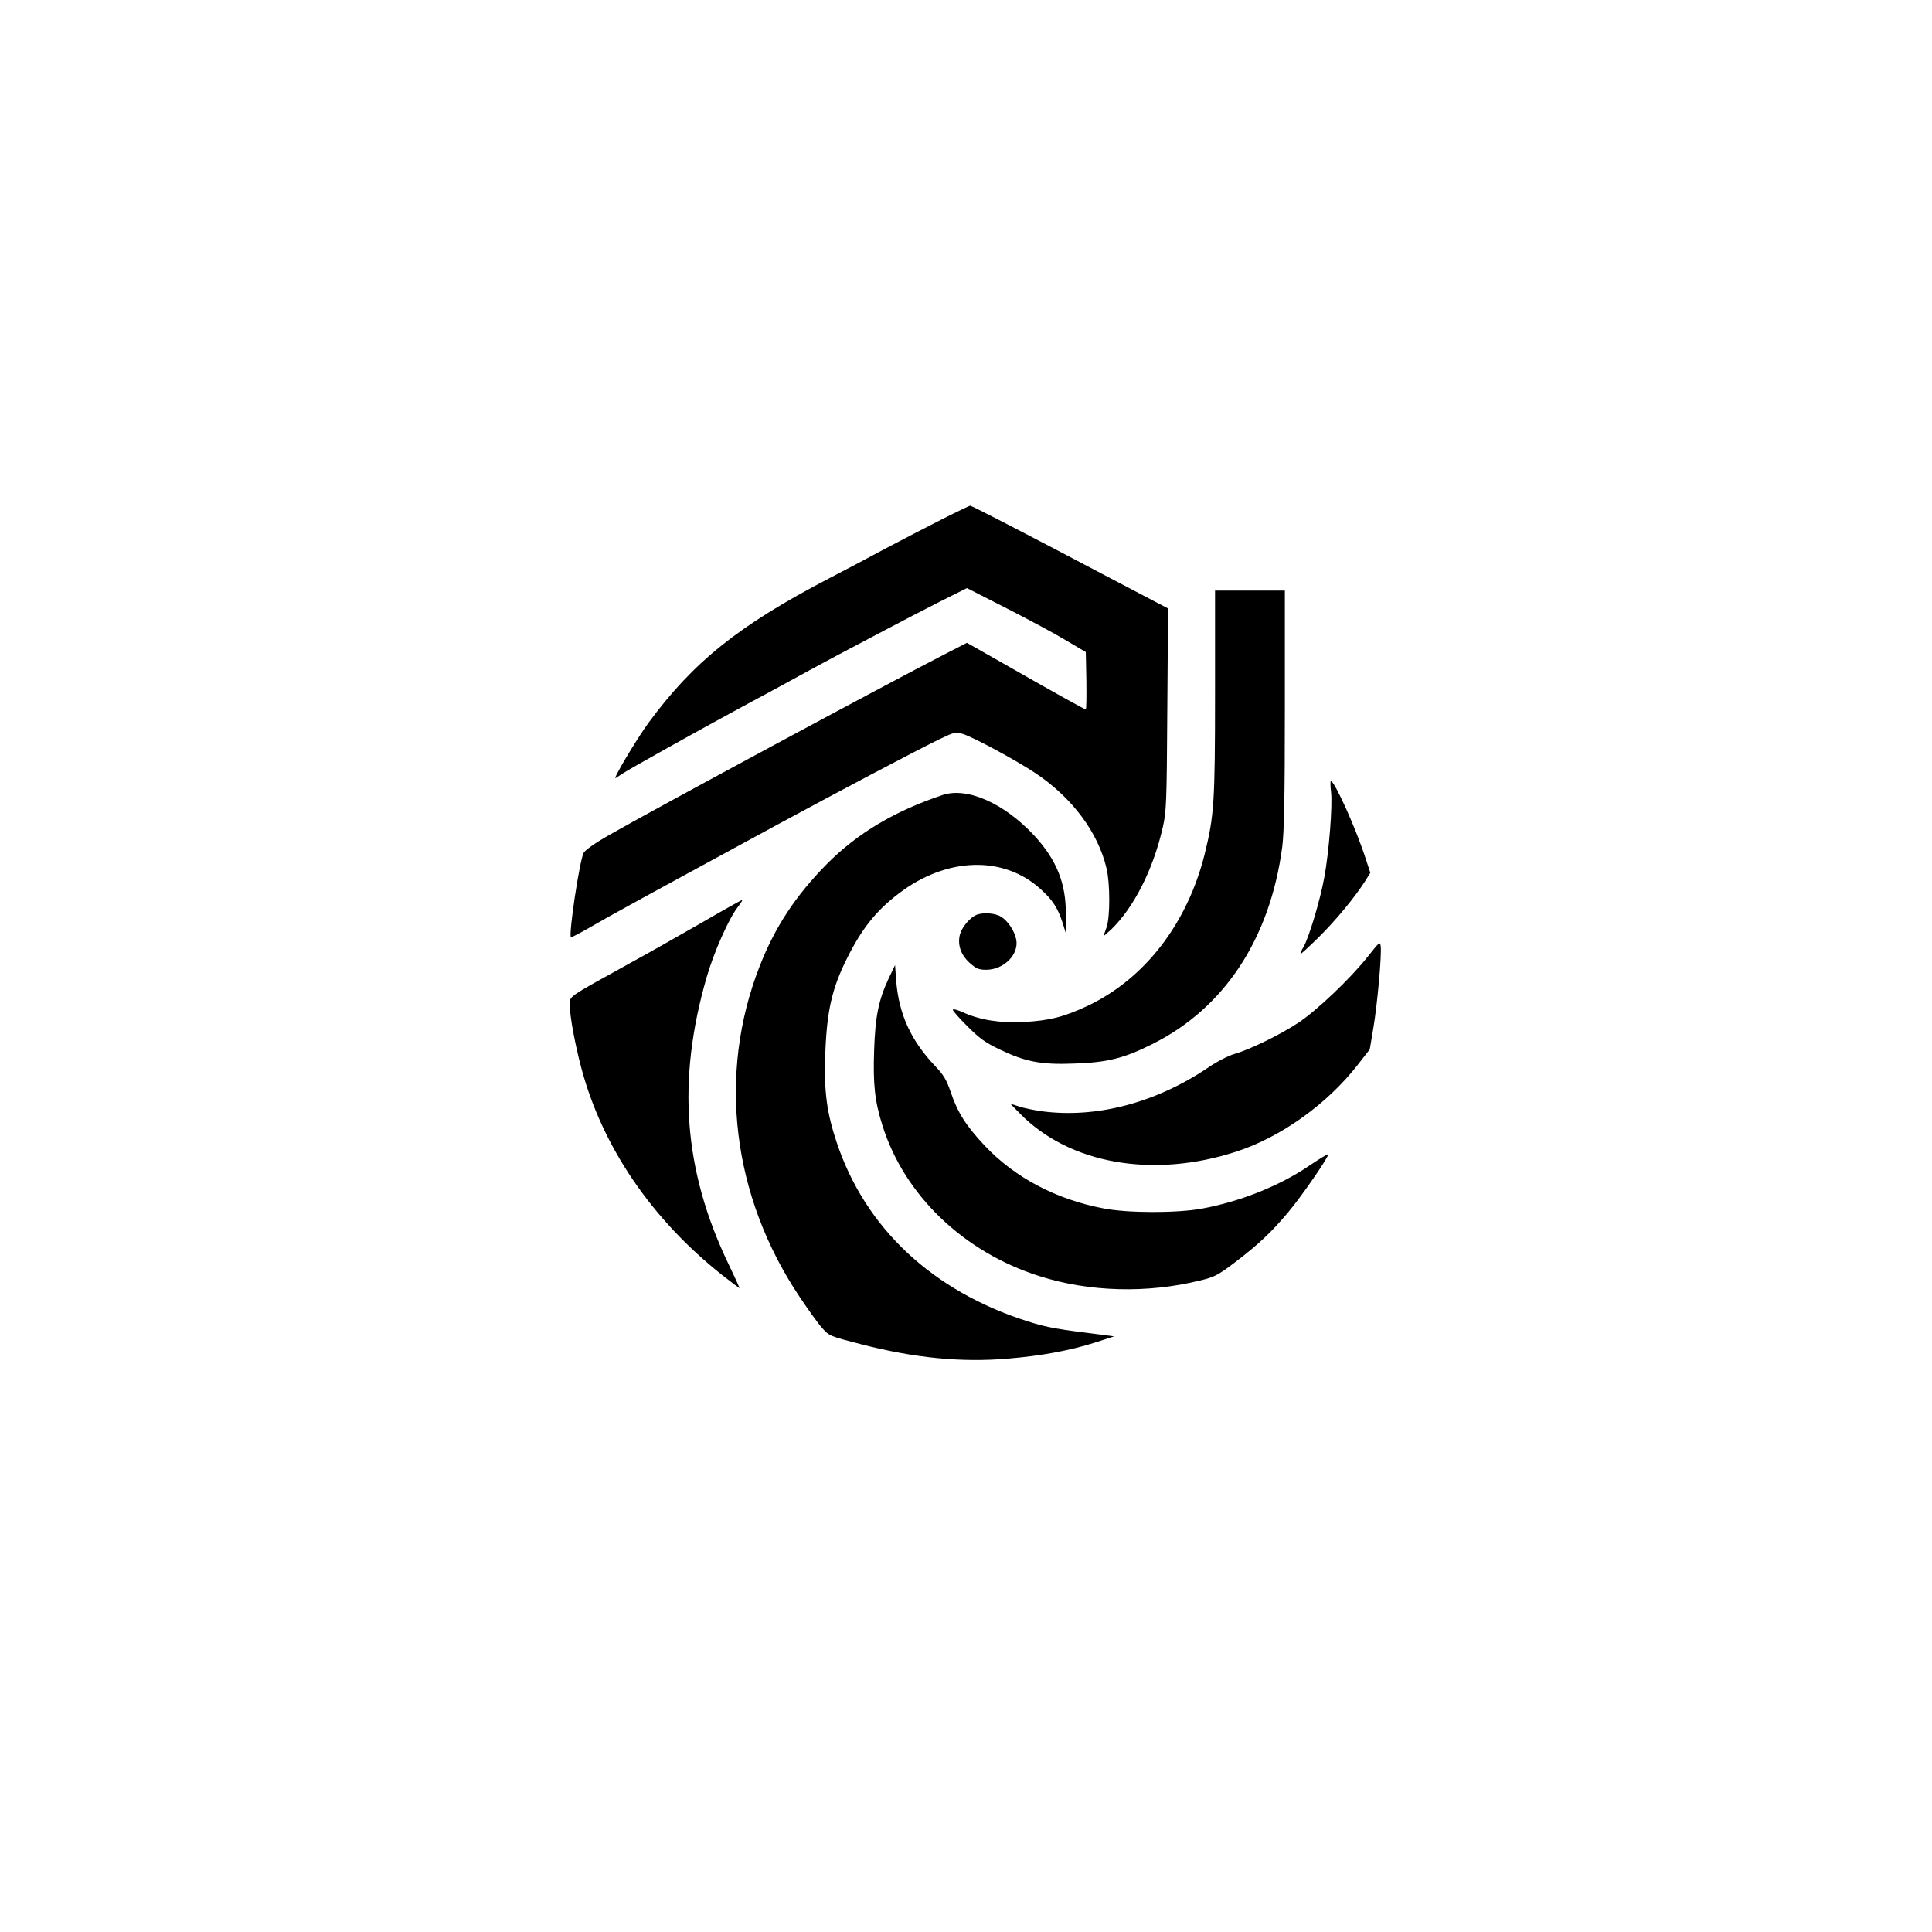
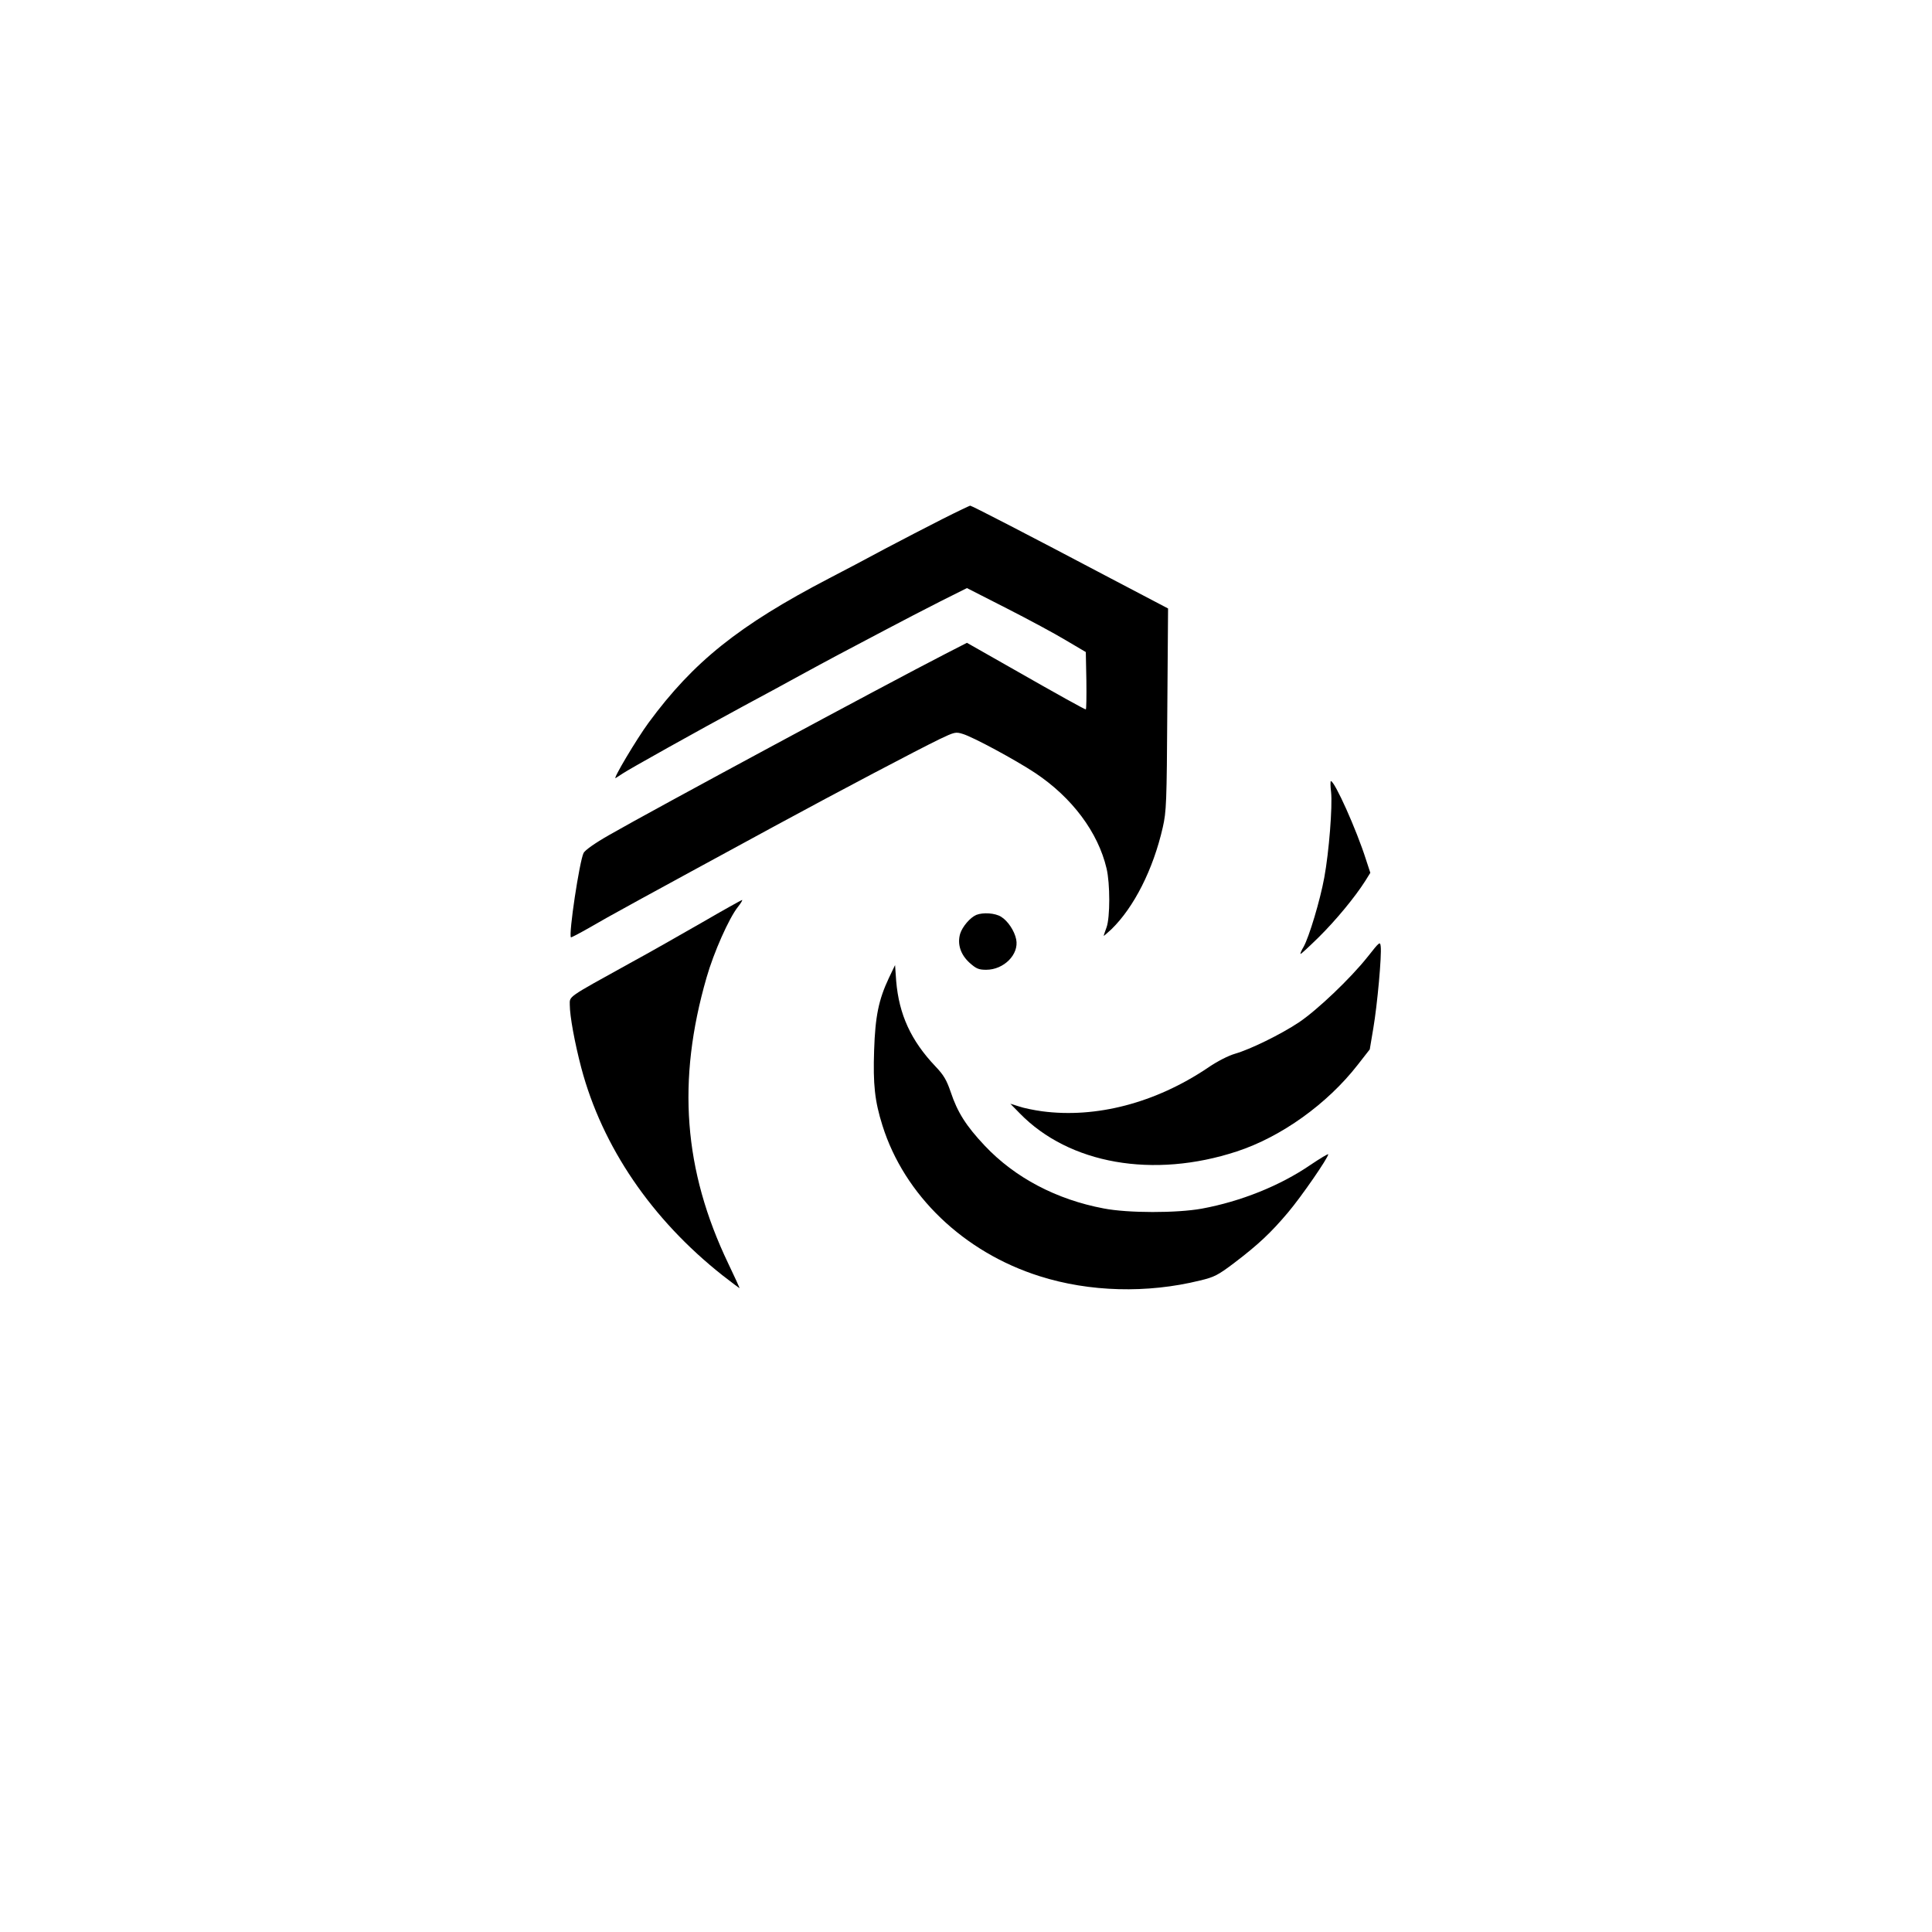
<svg xmlns="http://www.w3.org/2000/svg" version="1.0" width="1024pt" height="1024pt" viewBox="0 0 1024 1024" preserveAspectRatio="xMidYMid meet">
  <g transform="translate(0,1024) scale(0.1,-0.1)" fill="#000000" stroke="none">
    <path d="M4995 7489 c-77 -39 -214 -110 -305 -158 -91 -49 -223 -119 -295 -156 -480 -250 -720 -443 -957 -765 -64 -87 -193 -304 -175 -294 6 4 23 15 37 24 32 22 397 226 645 360 105 56 237 128 295 160 58 32 148 80 200 108 52 27 165 87 250 132 85 45 218 114 295 153 l140 70 210 -107 c116 -59 257 -135 315 -170 l105 -62 3 -152 c1 -84 0 -152 -3 -152 -6 0 -135 71 -410 228 l-220 125 -115 -59 c-325 -167 -1541 -822 -1780 -959 -79 -45 -129 -81 -137 -96 -22 -46 -80 -431 -67 -447 1 -2 45 21 96 50 104 61 269 151 983 539 352 191 755 403 874 461 80 38 86 40 124 28 54 -16 280 -138 384 -207 195 -130 333 -314 378 -506 19 -80 19 -259 0 -312 -8 -22 -15 -42 -15 -45 0 -2 18 14 41 35 119 116 221 316 272 540 19 84 21 128 24 625 l4 535 -303 159 c-449 237 -738 386 -746 386 -4 -1 -70 -32 -147 -71z" />
-     <path d="M6440 6568 c0 -585 -5 -651 -55 -855 -92 -368 -317 -660 -620 -804 -126 -59 -201 -78 -340 -86 -125 -6 -233 11 -322 52 -29 13 -53 19 -53 13 0 -6 35 -45 78 -88 63 -63 94 -86 172 -123 136 -65 219 -81 394 -74 175 6 261 27 411 102 382 189 626 557 691 1045 10 80 14 252 14 733 l0 627 -185 0 -185 0 0 -542z" />
    <path d="M7055 6042 c8 -75 -11 -318 -36 -453 -22 -121 -81 -317 -110 -368 -11 -18 -18 -35 -16 -37 2 -2 45 38 97 89 93 92 192 213 245 296 l28 45 -23 70 c-50 158 -166 416 -186 416 -3 0 -3 -26 1 -58z" />
-     <path d="M4995 6026 c-256 -86 -451 -203 -612 -365 -166 -168 -276 -335 -357 -543 -224 -573 -146 -1218 213 -1753 44 -66 97 -140 118 -163 38 -43 41 -44 208 -87 283 -73 531 -97 777 -76 179 15 328 43 458 84 l105 34 -45 6 c-258 32 -308 40 -411 73 -504 159 -862 493 -1014 948 -53 158 -68 271 -61 466 8 231 35 351 117 514 78 155 152 248 271 339 254 195 557 204 754 24 63 -57 90 -99 115 -175 l18 -57 0 103 c1 161 -50 286 -167 413 -160 172 -356 259 -487 215z" />
    <path d="M3725 5353 c-110 -63 -285 -163 -390 -220 -333 -184 -315 -172 -315 -219 0 -59 26 -201 61 -334 111 -418 373 -803 749 -1100 50 -39 90 -69 90 -67 0 2 -27 61 -60 130 -237 495 -273 969 -115 1516 38 133 119 315 166 374 16 20 26 37 22 37 -4 -1 -98 -53 -208 -117z" />
    <path d="M5175 5391 c-33 -14 -74 -62 -86 -100 -16 -55 2 -111 51 -155 34 -30 47 -36 87 -36 94 0 175 82 159 161 -9 45 -44 98 -80 120 -32 20 -95 24 -131 10z" />
    <path d="M7249 5169 c-91 -115 -269 -284 -365 -348 -96 -64 -258 -143 -338 -166 -35 -10 -96 -41 -145 -75 -277 -186 -591 -268 -878 -230 -43 6 -98 17 -123 26 l-45 14 50 -51 c262 -269 708 -347 1150 -202 235 77 479 251 641 459 l64 82 19 113 c21 123 45 386 39 433 -3 27 -6 25 -69 -55z" />
-     <path d="M4711 5056 c-54 -115 -72 -202 -78 -383 -6 -180 3 -268 44 -398 116 -370 431 -672 833 -799 264 -84 571 -92 850 -23 76 18 95 28 180 92 129 98 196 161 287 269 71 84 213 290 213 308 0 4 -42 -21 -94 -56 -162 -111 -370 -194 -576 -232 -132 -24 -392 -24 -520 1 -250 47 -471 163 -631 333 -98 104 -144 176 -180 284 -22 64 -37 90 -81 136 -130 137 -193 275 -208 452 l-6 85 -33 -69z" />
+     <path d="M4711 5056 c-54 -115 -72 -202 -78 -383 -6 -180 3 -268 44 -398 116 -370 431 -672 833 -799 264 -84 571 -92 850 -23 76 18 95 28 180 92 129 98 196 161 287 269 71 84 213 290 213 308 0 4 -42 -21 -94 -56 -162 -111 -370 -194 -576 -232 -132 -24 -392 -24 -520 1 -250 47 -471 163 -631 333 -98 104 -144 176 -180 284 -22 64 -37 90 -81 136 -130 137 -193 275 -208 452 l-6 85 -33 -69" />
  </g>
</svg>